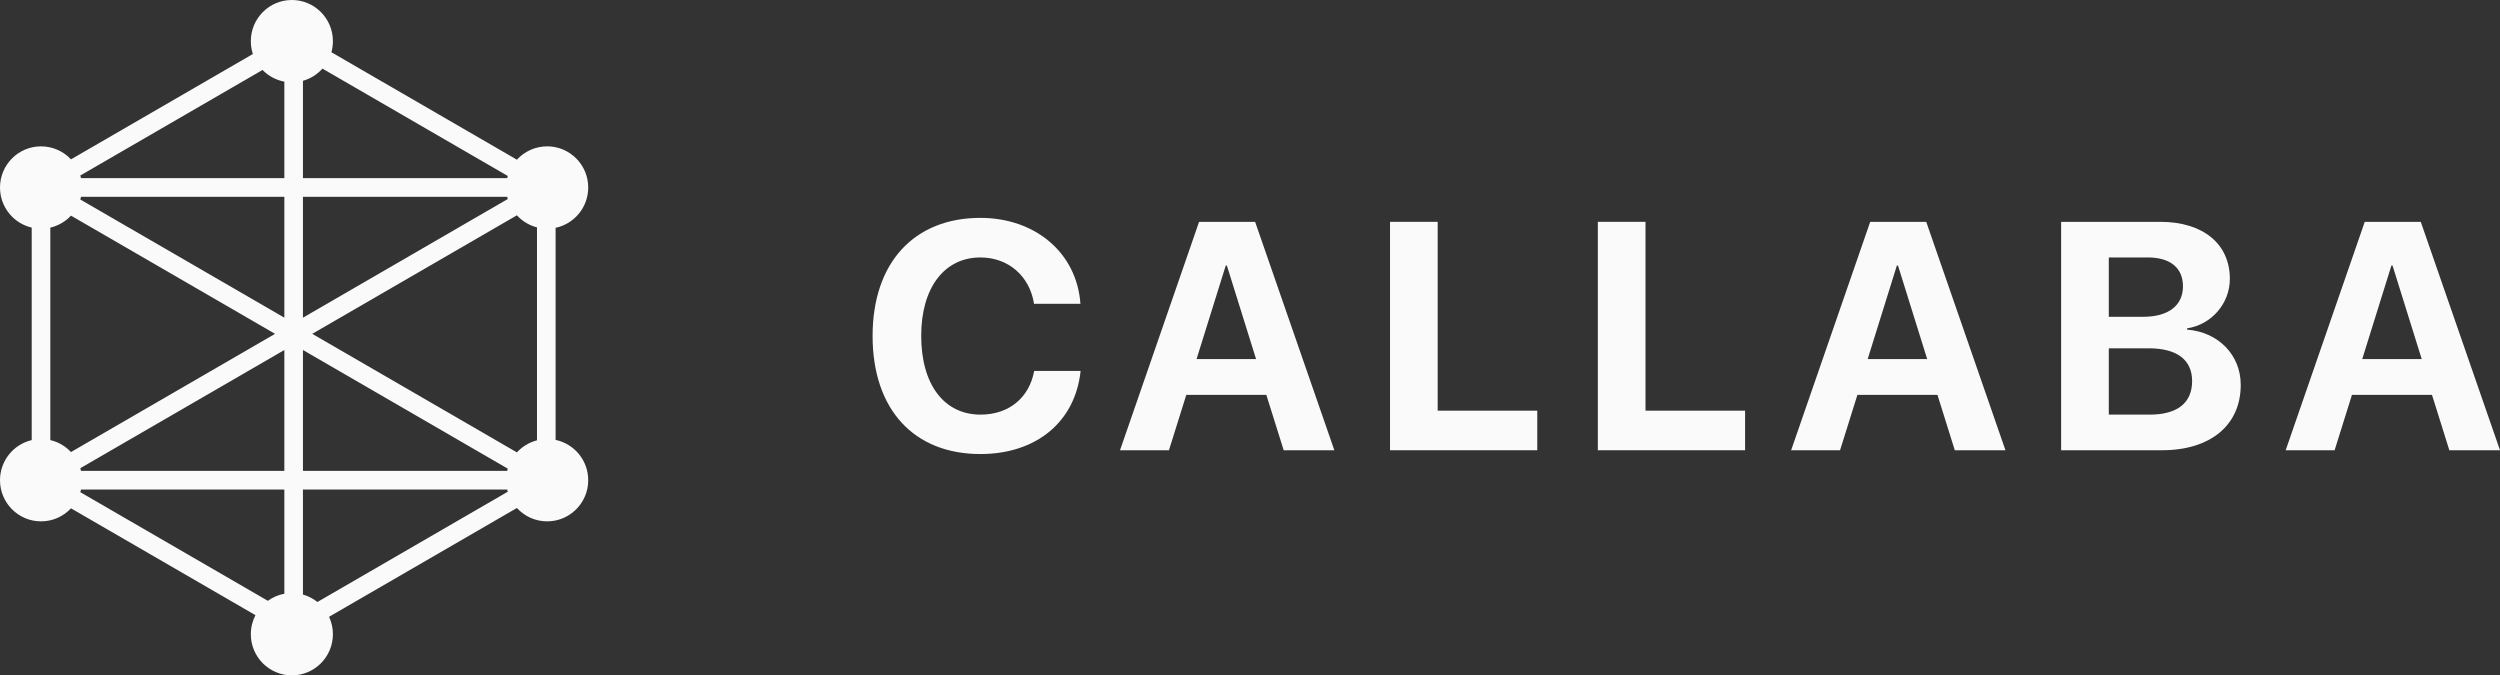
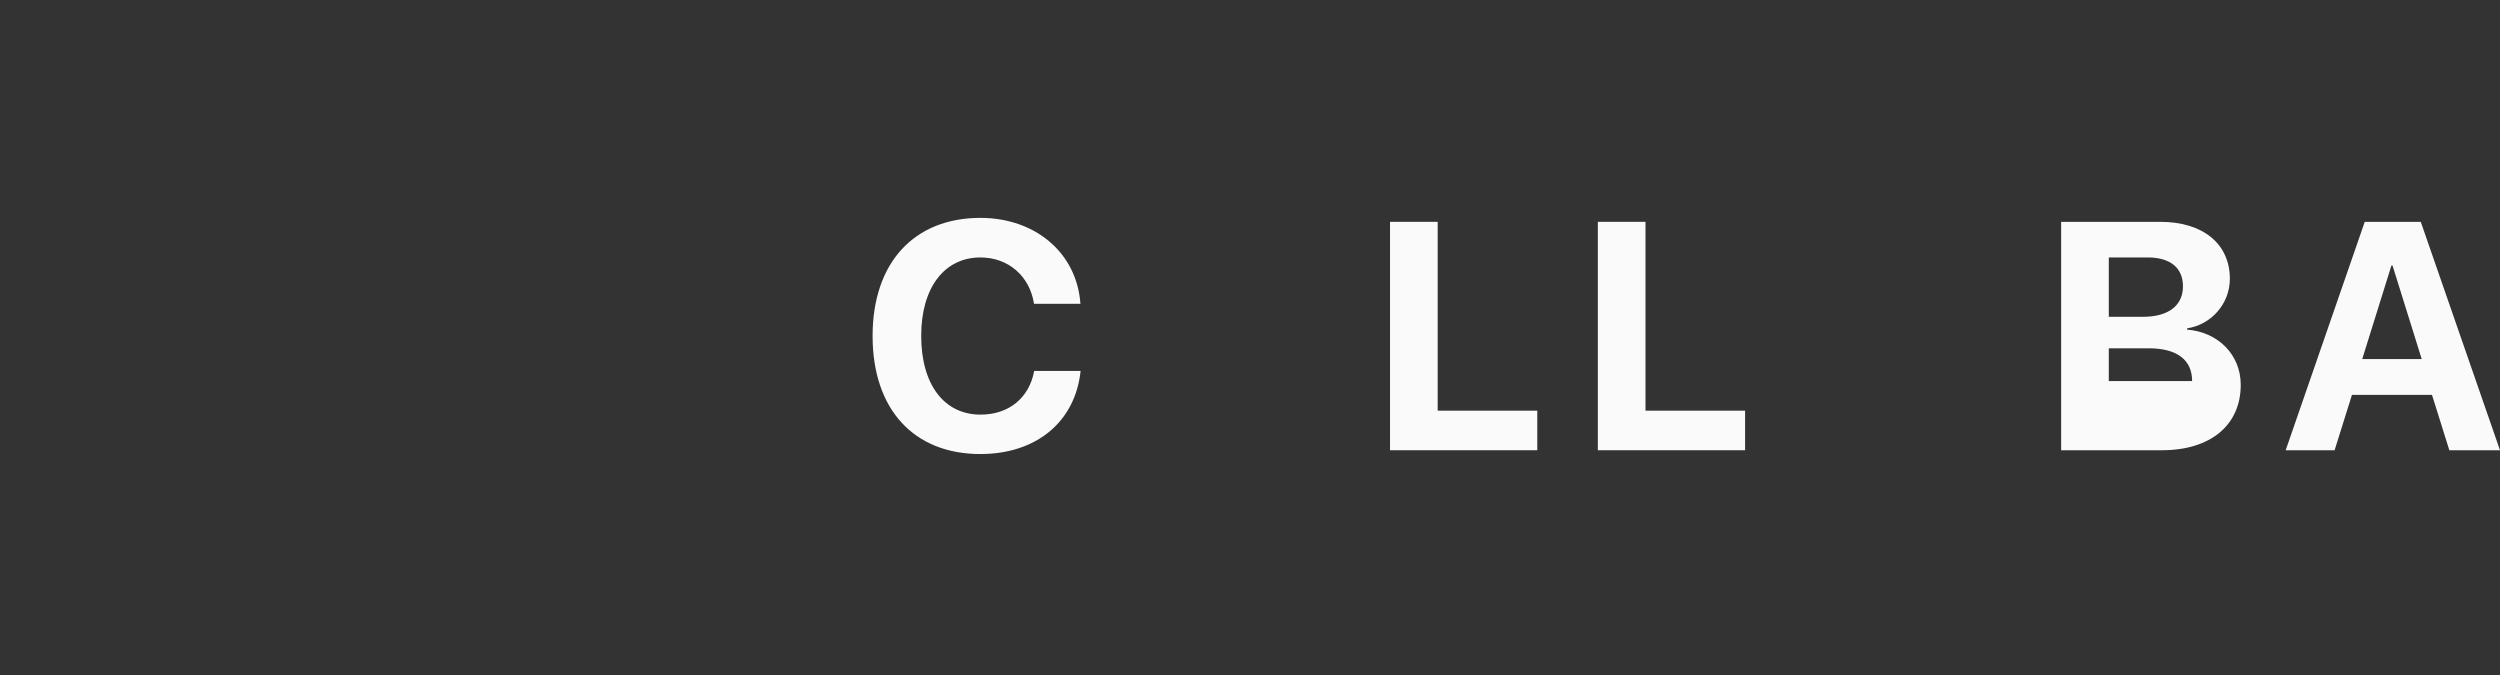
<svg xmlns="http://www.w3.org/2000/svg" width="211" height="57" viewBox="0 0 211 57" fill="none">
  <rect x="0" y="0" width="211" height="57" fill="#333333" stroke="none" />
-   <path fill-rule="evenodd" clip-rule="evenodd" d="M27.97 4.409C28.053 4.112 28.097 3.798 28.097 3.474C28.097 1.555 26.546 0 24.633 0C22.72 0 21.17 1.555 21.17 3.474C21.17 3.852 21.23 4.217 21.342 4.558L5.991 13.45C5.359 12.774 4.46 12.352 3.464 12.352C1.551 12.352 0 13.907 0 15.826C0 17.473 1.143 18.852 2.676 19.209V37.145C1.143 37.502 0 38.882 0 40.529C0 42.447 1.551 44.002 3.464 44.002C4.461 44.002 5.36 43.58 5.992 42.903L21.561 51.921C21.311 52.401 21.17 52.947 21.17 53.526C21.17 55.445 22.72 57 24.633 57C26.546 57 28.097 55.445 28.097 53.526C28.097 53.001 27.981 52.504 27.773 52.057L43.627 42.874C44.26 43.567 45.17 44.002 46.182 44.002C48.095 44.002 49.646 42.447 49.646 40.529C49.646 38.854 48.464 37.456 46.892 37.128V19.227C48.464 18.898 49.646 17.5 49.646 15.826C49.646 13.907 48.095 12.352 46.182 12.352C45.171 12.352 44.261 12.786 43.628 13.479L27.97 4.409ZM22.607 50.709C23.014 50.414 23.486 50.206 23.999 50.111V41.315H6.838C6.821 41.391 6.801 41.466 6.778 41.54L22.607 50.709ZM25.569 50.181C26.02 50.307 26.434 50.523 26.79 50.808L42.856 41.501C42.838 41.44 42.822 41.378 42.808 41.315H25.569V50.181ZM4.247 19.21V37.144C4.926 37.301 5.53 37.66 5.991 38.153L23.214 28.176L5.992 18.2C5.53 18.694 4.927 19.053 4.247 19.21ZM6.778 16.837L23.999 26.812V16.612H6.838C6.821 16.688 6.801 16.763 6.778 16.837ZM6.838 15.037H23.999V6.89C23.284 6.757 22.646 6.404 22.158 5.904L6.778 14.813C6.8 14.887 6.82 14.962 6.838 15.037ZM6.778 39.516C6.8 39.59 6.82 39.664 6.838 39.74H23.999V29.541L6.778 39.516ZM45.322 37.163V19.192C44.66 19.022 44.074 18.661 43.627 18.171L26.354 28.176L43.628 38.182C44.075 37.693 44.66 37.332 45.322 37.163ZM42.856 39.554L25.569 29.541V39.74H42.808C42.822 39.678 42.839 39.616 42.856 39.554ZM42.856 16.798C42.838 16.737 42.822 16.675 42.808 16.612H25.569V26.812L42.856 16.798ZM42.808 15.037C42.823 14.975 42.839 14.913 42.856 14.852L27.214 5.791C26.781 6.276 26.213 6.639 25.569 6.819V15.037H42.808Z" fill="#FAFAFA" />
  <path d="M82.744 38.321C87.46 38.321 90.75 35.609 91.203 31.307H87.287C86.86 33.592 85.142 34.994 82.758 34.994C79.681 34.994 77.749 32.456 77.749 28.341C77.749 24.28 79.707 21.729 82.744 21.729C85.089 21.729 86.9 23.278 87.273 25.643H91.189C90.883 21.328 87.367 18.389 82.744 18.389C77.177 18.389 73.647 22.143 73.647 28.355C73.647 34.58 77.15 38.321 82.744 38.321Z" fill="#FAFAFA" />
-   <path fill-rule="evenodd" clip-rule="evenodd" d="M108.343 38H112.619L105.932 18.723H101.203L94.53 38H98.659L100.124 33.324H106.878L108.343 38ZM103.454 22.41H103.548L106.012 30.305H100.99L103.454 22.41Z" fill="#FAFAFA" />
  <path d="M121.34 34.66H129.745V38H117.318V18.723H121.34V34.66Z" fill="#FAFAFA" />
  <path d="M147.285 34.66H138.88V18.723H134.858V38H147.285V34.66Z" fill="#FAFAFA" />
-   <path fill-rule="evenodd" clip-rule="evenodd" d="M169.26 38H164.985L163.52 33.324H156.766L155.301 38H151.172L157.845 18.723H162.574L169.26 38ZM160.19 22.41H160.096L157.632 30.305H162.654L160.19 22.41Z" fill="#FAFAFA" />
-   <path fill-rule="evenodd" clip-rule="evenodd" d="M182.471 38C186.574 38 189.118 35.876 189.118 32.483C189.118 29.931 187.2 28.021 184.589 27.82V27.713C186.627 27.406 188.199 25.643 188.199 23.532C188.199 20.58 185.934 18.723 182.325 18.723H173.96V38H182.471ZM177.982 21.729H181.286C183.164 21.729 184.243 22.61 184.243 24.16C184.243 25.79 183.017 26.738 180.873 26.738H177.982V21.729ZM177.982 34.994V29.397H181.352C183.723 29.397 185.015 30.359 185.015 32.162C185.015 34.006 183.763 34.994 181.446 34.994H177.982Z" fill="#FAFAFA" />
+   <path fill-rule="evenodd" clip-rule="evenodd" d="M182.471 38C186.574 38 189.118 35.876 189.118 32.483C189.118 29.931 187.2 28.021 184.589 27.82V27.713C186.627 27.406 188.199 25.643 188.199 23.532C188.199 20.58 185.934 18.723 182.325 18.723H173.96V38H182.471ZM177.982 21.729H181.286C183.164 21.729 184.243 22.61 184.243 24.16C184.243 25.79 183.017 26.738 180.873 26.738H177.982V21.729ZM177.982 34.994V29.397H181.352C183.723 29.397 185.015 30.359 185.015 32.162H177.982Z" fill="#FAFAFA" />
  <path fill-rule="evenodd" clip-rule="evenodd" d="M211 38H206.724L205.259 33.324H198.506L197.041 38H192.911L199.585 18.723H204.313L211 38ZM201.929 22.41H201.836L199.372 30.305H204.393L201.929 22.41Z" fill="#FAFAFA" />
</svg>